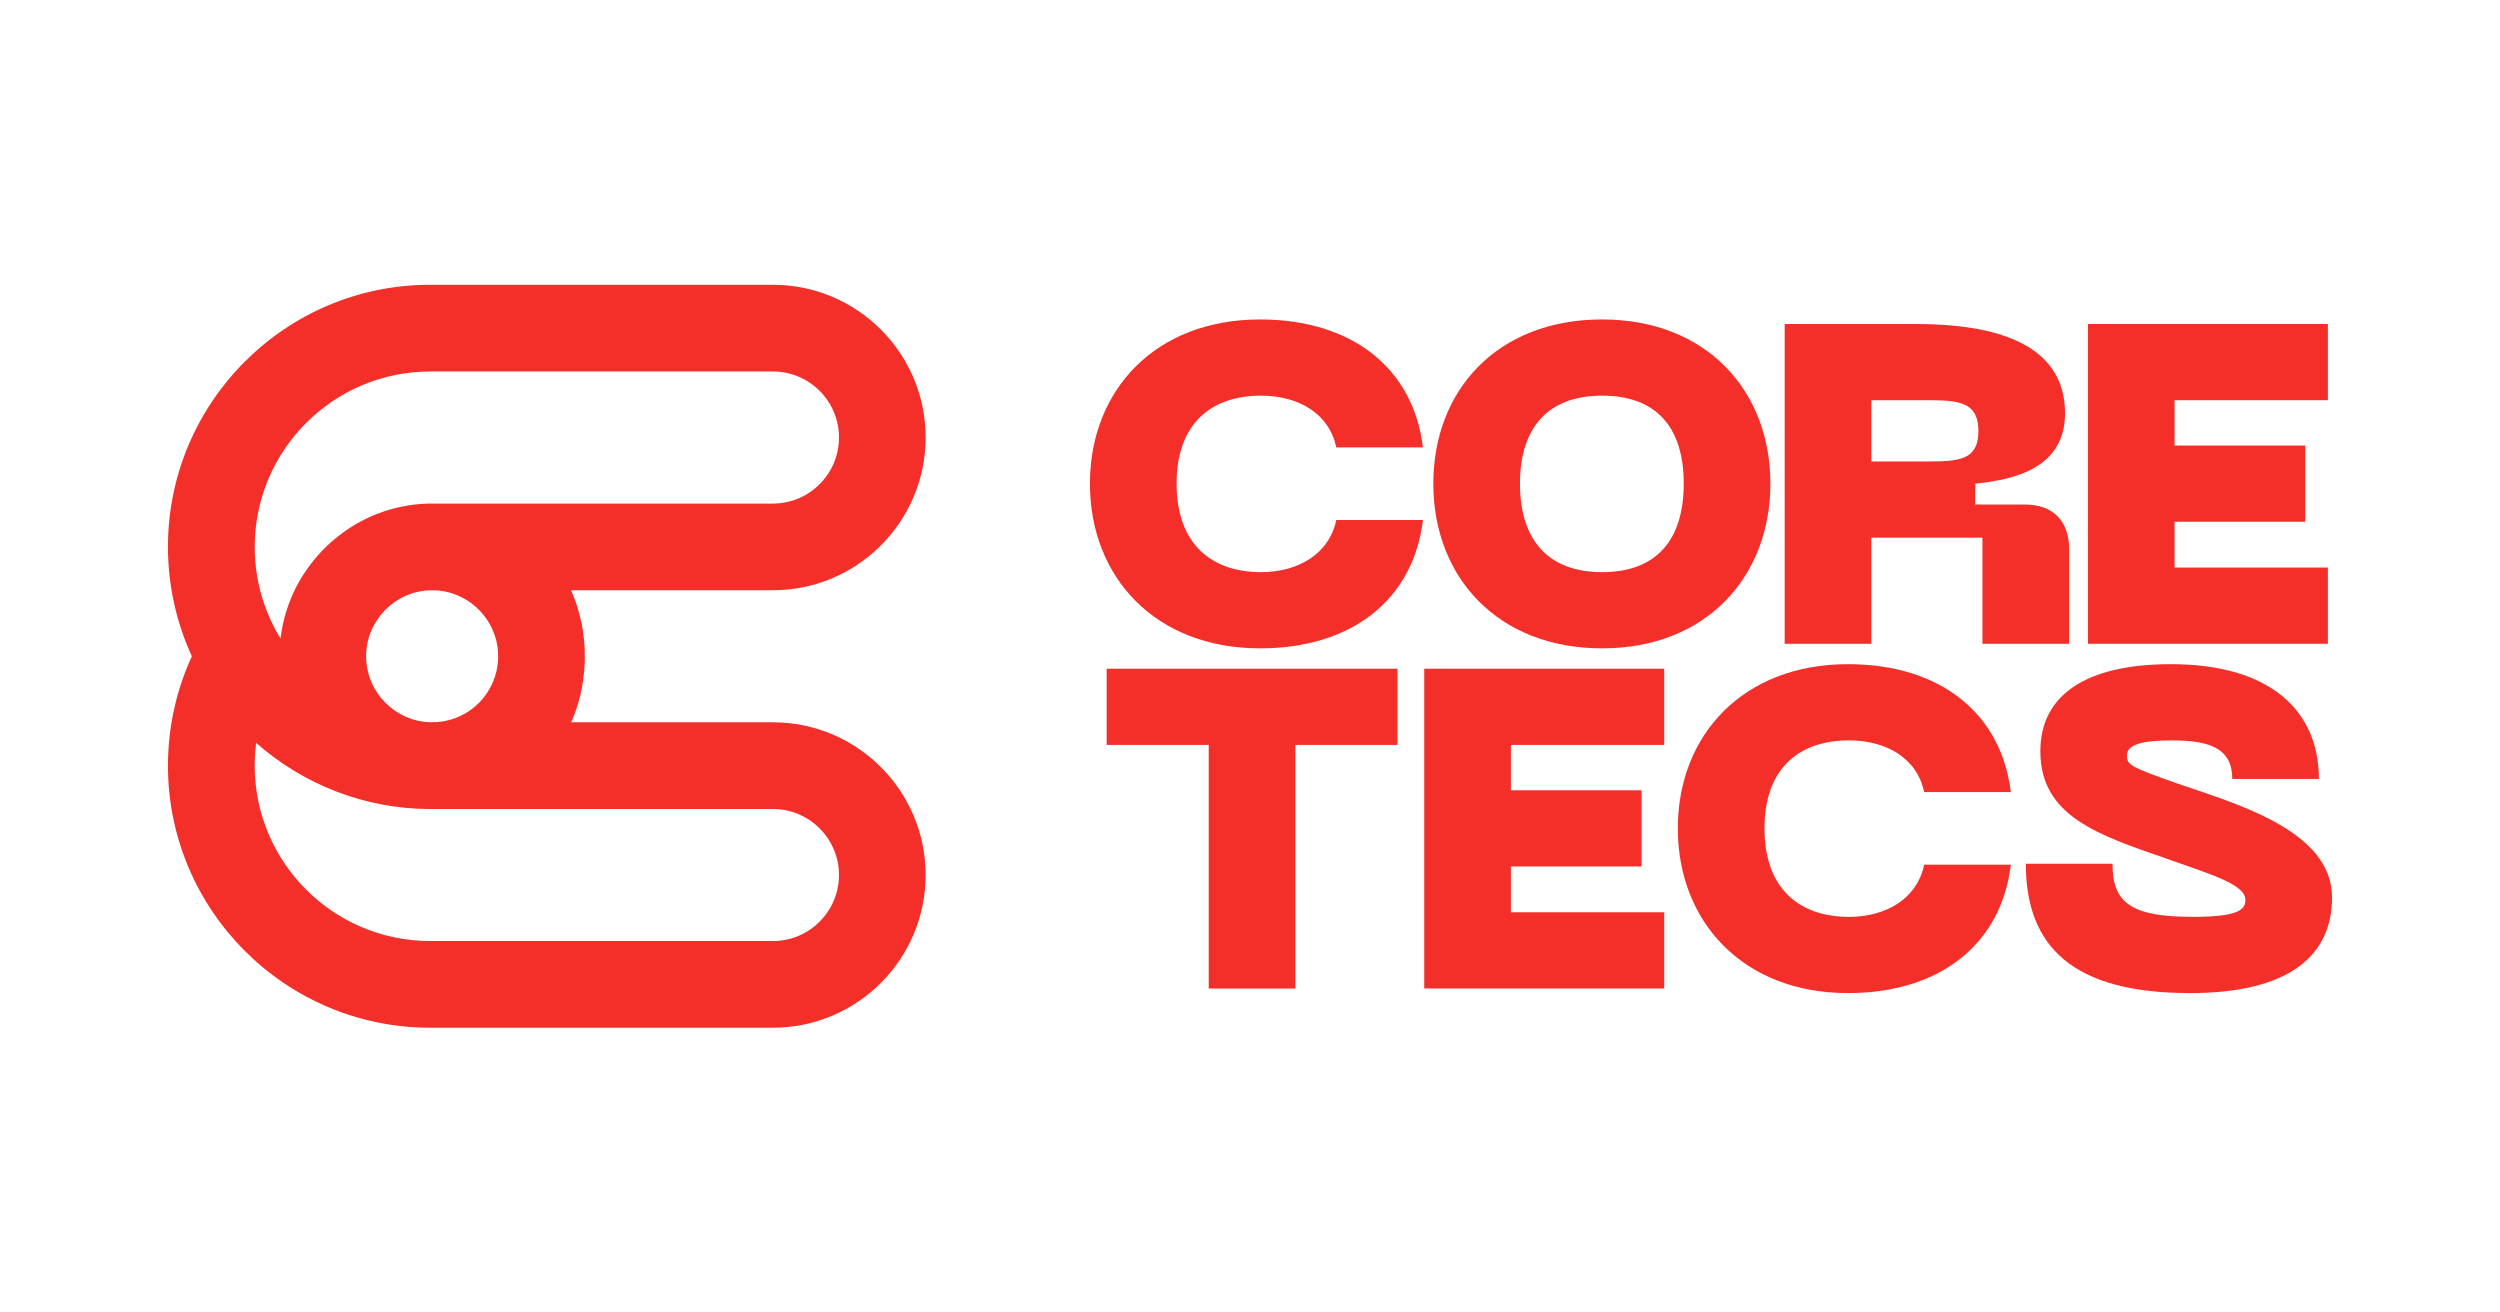
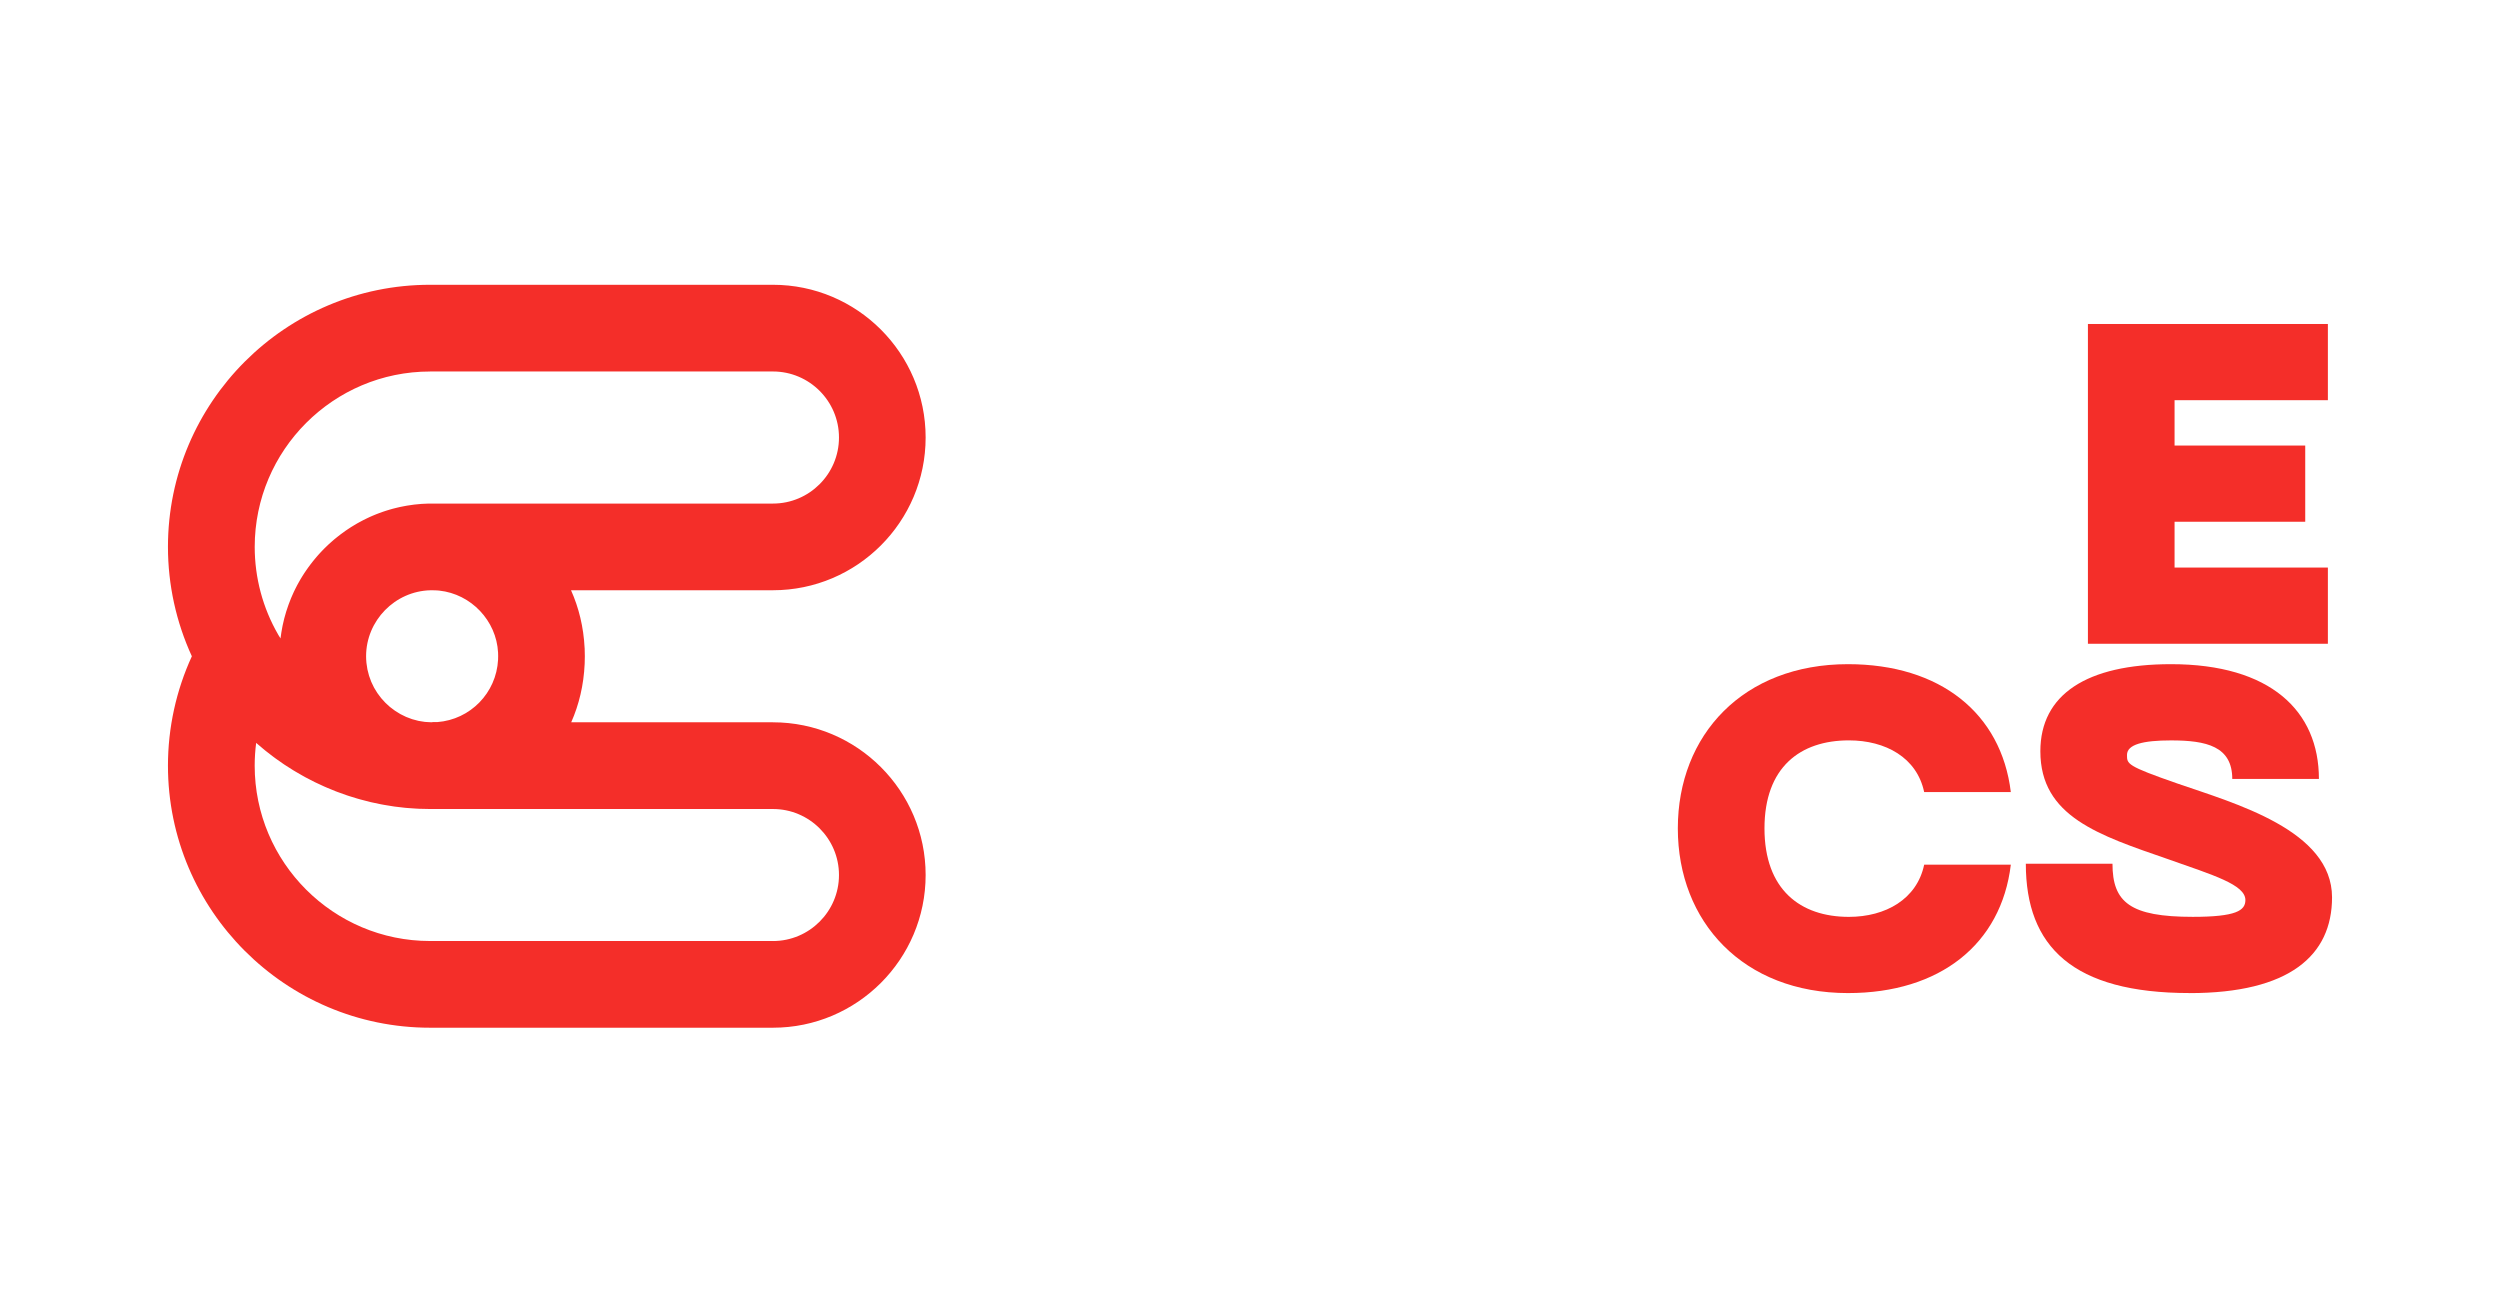
<svg xmlns="http://www.w3.org/2000/svg" width="1200" height="630" viewBox="0 0 1200 630" fill="none">
-   <path d="M604.834 153.335C649.042 153.335 678.442 176.857 683.004 214.737H641.412C637.932 198.188 622.904 189.914 605.259 189.914C581.956 189.914 564.762 202.764 564.762 232.163C564.762 261.563 581.969 274.632 605.259 274.632C622.904 274.632 637.919 266.138 641.412 249.589H683.004C678.429 287.701 649.029 311.211 604.834 311.211C554.528 311.211 523.17 277.016 523.17 232.163C523.17 187.31 554.528 153.335 604.834 153.335Z" fill="#F42E29" />
-   <path d="M768.999 153.335C819.085 153.335 849.786 187.529 849.786 232.163C849.786 276.797 819.085 311.211 768.999 311.211C718.913 311.211 687.992 277.016 687.992 232.163C687.992 187.31 718.694 153.335 768.999 153.335ZM768.999 274.632C795.124 274.632 808.194 259.165 808.194 232.163C808.194 205.161 795.124 189.914 768.999 189.914C742.873 189.914 729.585 205.38 729.585 232.163C729.585 258.946 742.873 274.632 768.999 274.632Z" fill="#F42E29" />
-   <path d="M856.643 155.514H919.36C955.939 155.514 991.216 164.007 991.216 198.408C991.216 224.534 967.268 230.205 948.102 232.164V242.178H972.05C985.338 242.178 993.175 250.015 993.175 263.522V309.033H951.582V258.083H898.235V309.033H856.643V155.514ZM919.36 221.492C937.869 221.492 949.623 222.574 949.623 206.902C949.623 191.229 937.869 192.092 919.36 192.092H898.235V221.492H919.36Z" fill="#F42E29" />
  <path d="M1002.2 155.514H1117.38V192.092H1043.79V213.862H1106.51V250.44H1043.79V272.429H1117.38V309.007H1002.2V155.514Z" fill="#F42E29" />
-   <path d="M670.773 357.559H621.782V474.5H580.19V357.559H531.199V320.98H670.786V357.559H670.773Z" fill="#F42E29" />
-   <path d="M683.636 320.98H798.824V357.558H725.228V379.328H787.946V415.906H725.228V437.895H798.824V474.473H683.636V320.954V320.98Z" fill="#F42E29" />
  <path d="M887.022 318.802C931.231 318.802 960.618 342.324 965.193 380.204H923.601C920.121 363.655 905.092 355.38 887.46 355.38C864.157 355.38 846.951 368.231 846.951 397.63C846.951 427.03 864.157 440.099 887.46 440.099C905.092 440.099 920.121 431.605 923.601 415.056H965.193C960.618 453.168 931.218 476.677 887.022 476.677C836.717 476.677 805.358 442.483 805.358 397.63C805.358 352.777 836.717 318.802 887.022 318.802Z" fill="#F42E29" />
  <path d="M1051.01 476.665C995.044 476.665 972.398 454.457 972.398 414.605H1013.99C1013.99 433.113 1022.48 440.086 1052.53 440.086C1073.43 440.086 1077.79 437.031 1077.79 432.03C1077.79 424.632 1062.32 420.057 1040.77 412.439C1007.46 400.904 979.371 391.972 979.371 360.613C979.371 333.392 1001.58 318.802 1042.09 318.802C1089.78 318.802 1113.08 341.228 1113.08 373.902H1071.49C1071.49 358.216 1059.08 355.393 1042.09 355.393C1028.59 355.393 1020.96 357.352 1020.96 362.366C1020.96 366.723 1020.74 367.599 1045.13 376.08C1072.79 385.656 1119.38 398.506 1119.38 430.742C1119.38 458.62 1098.92 476.69 1051.01 476.69V476.665Z" fill="#F42E29" />
  <path d="M371.017 346.694H274.183C277.933 338.238 280.189 328.804 280.64 318.634C280.691 317.474 280.717 316.314 280.717 315.09C280.717 315.064 280.717 315.038 280.717 315.013V314.935C280.717 313.827 280.691 312.718 280.64 311.494C280.64 311.442 280.64 311.391 280.64 311.339V311.223C280.64 311.146 280.627 311.082 280.614 311.004C280.111 301.015 277.843 291.697 274.092 283.319H371.004C411.423 283.319 444.303 250.427 444.303 209.994C444.303 169.562 411.423 136.695 371.004 136.695H206.413C137.045 136.695 80.618 193.136 80.618 262.516C80.618 280.69 84.562 298.618 92.089 315.013C84.562 331.407 80.618 349.336 80.618 367.509C80.618 436.877 137.045 493.304 206.413 493.304H371.004C411.423 493.304 444.303 460.425 444.303 420.005C444.303 379.586 411.423 346.706 371.004 346.706L371.017 346.694ZM206.619 283.319C207.38 283.319 208.166 283.319 208.926 283.358C209.081 283.358 209.21 283.371 209.352 283.383C209.403 283.383 209.455 283.383 209.506 283.383H209.584L210.834 283.487C226.146 285.123 238.287 297.935 239.073 313.234C239.099 313.775 239.112 314.317 239.112 314.845C239.112 314.91 239.112 314.961 239.112 315.013C239.112 315.567 239.099 316.121 239.073 316.688C238.236 332.619 225.746 345.405 209.893 346.603H207.818L207.083 346.694C206.465 346.694 205.859 346.629 205.24 346.59C204.815 346.565 204.389 346.565 203.964 346.513C203.32 346.449 202.701 346.32 202.069 346.217C201.657 346.152 201.245 346.101 200.845 346.01C200.226 345.882 199.621 345.688 199.015 345.521C198.628 345.418 198.229 345.327 197.842 345.211C197.236 345.018 196.656 344.773 196.063 344.541C195.702 344.399 195.316 344.283 194.955 344.129C194.362 343.871 193.795 343.574 193.228 343.278C192.893 343.11 192.545 342.956 192.209 342.775C191.642 342.466 191.101 342.105 190.547 341.757C190.237 341.564 189.915 341.383 189.619 341.177C189.065 340.79 188.536 340.378 188.008 339.966C187.737 339.759 187.453 339.566 187.196 339.36C186.667 338.922 186.177 338.432 185.675 337.968C185.443 337.749 185.198 337.542 184.966 337.31C184.476 336.808 184.012 336.279 183.548 335.751C183.342 335.519 183.123 335.3 182.929 335.068C182.478 334.514 182.066 333.921 181.641 333.341C181.473 333.096 181.28 332.877 181.112 332.632C180.713 332.039 180.365 331.42 180.004 330.814C179.849 330.544 179.681 330.299 179.527 330.028C179.192 329.41 178.908 328.765 178.612 328.121C178.483 327.837 178.328 327.554 178.199 327.257C177.929 326.626 177.709 325.968 177.49 325.311C177.374 324.989 177.245 324.679 177.142 324.357C176.923 323.635 176.743 322.888 176.575 322.14C176.511 321.87 176.421 321.612 176.369 321.341C176.201 320.542 176.098 319.73 175.995 318.905C175.969 318.673 175.918 318.441 175.892 318.209C175.789 317.152 175.725 316.082 175.725 315C175.725 297.909 189.567 283.744 206.606 283.332L206.619 283.319ZM206.426 178.313H371.017C388.494 178.313 402.71 192.53 402.71 210.007C402.71 227.484 388.494 241.714 371.017 241.714H208.785C208.63 241.714 208.475 241.714 208.321 241.714H206.529C206.323 241.714 206.104 241.714 205.885 241.714C205.885 241.714 205.82 241.714 205.794 241.714C204.634 241.74 203.487 241.791 202.34 241.868C201.928 241.894 201.515 241.946 201.116 241.984C200.355 242.049 199.595 242.113 198.834 242.204C198.345 242.255 197.868 242.332 197.391 242.41C196.721 242.5 196.037 242.59 195.38 242.706C194.865 242.796 194.362 242.9 193.859 242.99C193.228 243.106 192.596 243.235 191.965 243.364C191.449 243.48 190.933 243.608 190.418 243.724C189.812 243.866 189.206 244.021 188.613 244.176C188.098 244.317 187.582 244.459 187.067 244.614C186.487 244.781 185.907 244.962 185.327 245.142C184.811 245.31 184.296 245.477 183.78 245.658C183.213 245.851 182.646 246.057 182.092 246.264C181.589 246.457 181.073 246.65 180.571 246.844C180.017 247.063 179.475 247.295 178.921 247.527C178.418 247.746 177.916 247.952 177.426 248.184C176.885 248.429 176.356 248.687 175.828 248.944C175.338 249.176 174.848 249.408 174.371 249.666C173.843 249.937 173.327 250.22 172.799 250.504C172.322 250.762 171.858 251.007 171.381 251.277C170.865 251.574 170.35 251.883 169.834 252.205C169.383 252.476 168.932 252.734 168.494 253.017C167.965 253.352 167.437 253.713 166.909 254.061C166.496 254.332 166.084 254.603 165.684 254.886C164.949 255.402 164.241 255.93 163.519 256.471C163.003 256.858 162.501 257.258 161.998 257.657C161.469 258.083 160.941 258.495 160.413 258.933C160.013 259.268 159.626 259.616 159.24 259.964C158.789 260.364 158.338 260.751 157.899 261.15C157.5 261.511 157.126 261.898 156.726 262.271C156.314 262.671 155.889 263.071 155.476 263.483C155.09 263.87 154.716 264.269 154.342 264.669C153.942 265.081 153.556 265.494 153.169 265.919C152.795 266.331 152.447 266.744 152.086 267.156C151.713 267.595 151.339 268.02 150.978 268.471C150.63 268.896 150.282 269.322 149.947 269.747C149.586 270.198 149.238 270.649 148.89 271.113C148.555 271.551 148.233 271.99 147.91 272.441C147.575 272.905 147.24 273.382 146.918 273.859C146.609 274.31 146.312 274.761 146.003 275.212C145.681 275.702 145.371 276.191 145.062 276.694C144.778 277.158 144.495 277.609 144.224 278.073C143.928 278.589 143.631 279.104 143.348 279.62C143.09 280.084 142.832 280.548 142.574 281.025C142.291 281.566 142.02 282.107 141.75 282.649C141.518 283.113 141.286 283.577 141.066 284.041C140.796 284.621 140.538 285.214 140.28 285.807C140.087 286.245 139.881 286.683 139.7 287.134C139.417 287.83 139.146 288.526 138.888 289.222C138.746 289.583 138.605 289.944 138.476 290.305C138.089 291.362 137.728 292.431 137.393 293.514C137.303 293.823 137.213 294.146 137.122 294.455C136.89 295.241 136.658 296.027 136.452 296.827C136.336 297.265 136.246 297.703 136.143 298.141C135.975 298.824 135.808 299.507 135.666 300.203C135.563 300.68 135.486 301.157 135.395 301.647C135.266 302.304 135.15 302.962 135.047 303.632C134.97 304.134 134.906 304.637 134.828 305.14C134.764 305.578 134.699 306.003 134.648 306.442C134.274 305.836 133.887 305.256 133.526 304.637V304.611C126.154 291.877 122.262 277.326 122.262 262.529C122.262 216.104 160.026 178.326 206.439 178.326L206.426 178.313ZM371.017 451.686H206.426C160 451.686 122.249 413.922 122.249 367.509C122.249 363.849 122.494 360.188 122.958 356.579C123.061 356.67 123.164 356.76 123.267 356.85C124.517 357.945 125.78 359.015 127.069 360.059C127.366 360.304 127.675 360.536 127.971 360.768C129.015 361.606 130.072 362.418 131.142 363.217C131.554 363.526 131.954 363.823 132.366 364.119C133.565 364.996 134.777 365.846 136.001 366.671C136.182 366.787 136.349 366.916 136.53 367.032C137.922 367.96 139.339 368.849 140.757 369.726C141.157 369.971 141.569 370.216 141.969 370.448C143.09 371.118 144.211 371.762 145.346 372.394C145.732 372.613 146.119 372.832 146.518 373.051C147.988 373.85 149.47 374.624 150.978 375.358C151.236 375.487 151.494 375.603 151.738 375.719C153.014 376.338 154.303 376.931 155.605 377.511C156.056 377.717 156.52 377.91 156.971 378.104C158.273 378.658 159.575 379.199 160.889 379.715C161.16 379.818 161.431 379.934 161.714 380.037C163.287 380.63 164.859 381.197 166.457 381.738C166.87 381.88 167.295 382.009 167.721 382.151C168.971 382.563 170.234 382.95 171.497 383.311C171.948 383.44 172.386 383.569 172.837 383.697C174.461 384.149 176.098 384.587 177.748 384.973C177.916 385.012 178.096 385.051 178.264 385.089C179.759 385.437 181.267 385.747 182.775 386.043C183.265 386.133 183.741 386.224 184.231 386.314C185.585 386.559 186.951 386.778 188.317 386.984C188.678 387.036 189.026 387.1 189.387 387.152C191.075 387.384 192.764 387.577 194.465 387.745C194.865 387.783 195.277 387.809 195.689 387.848C197.043 387.964 198.396 388.054 199.762 388.131C200.252 388.157 200.742 388.183 201.232 388.209C202.959 388.286 204.686 388.325 206.426 388.325H371.017C388.494 388.325 402.71 402.541 402.71 420.005C402.71 437.47 388.494 451.699 371.017 451.699V451.686Z" fill="#F42E29" />
</svg>